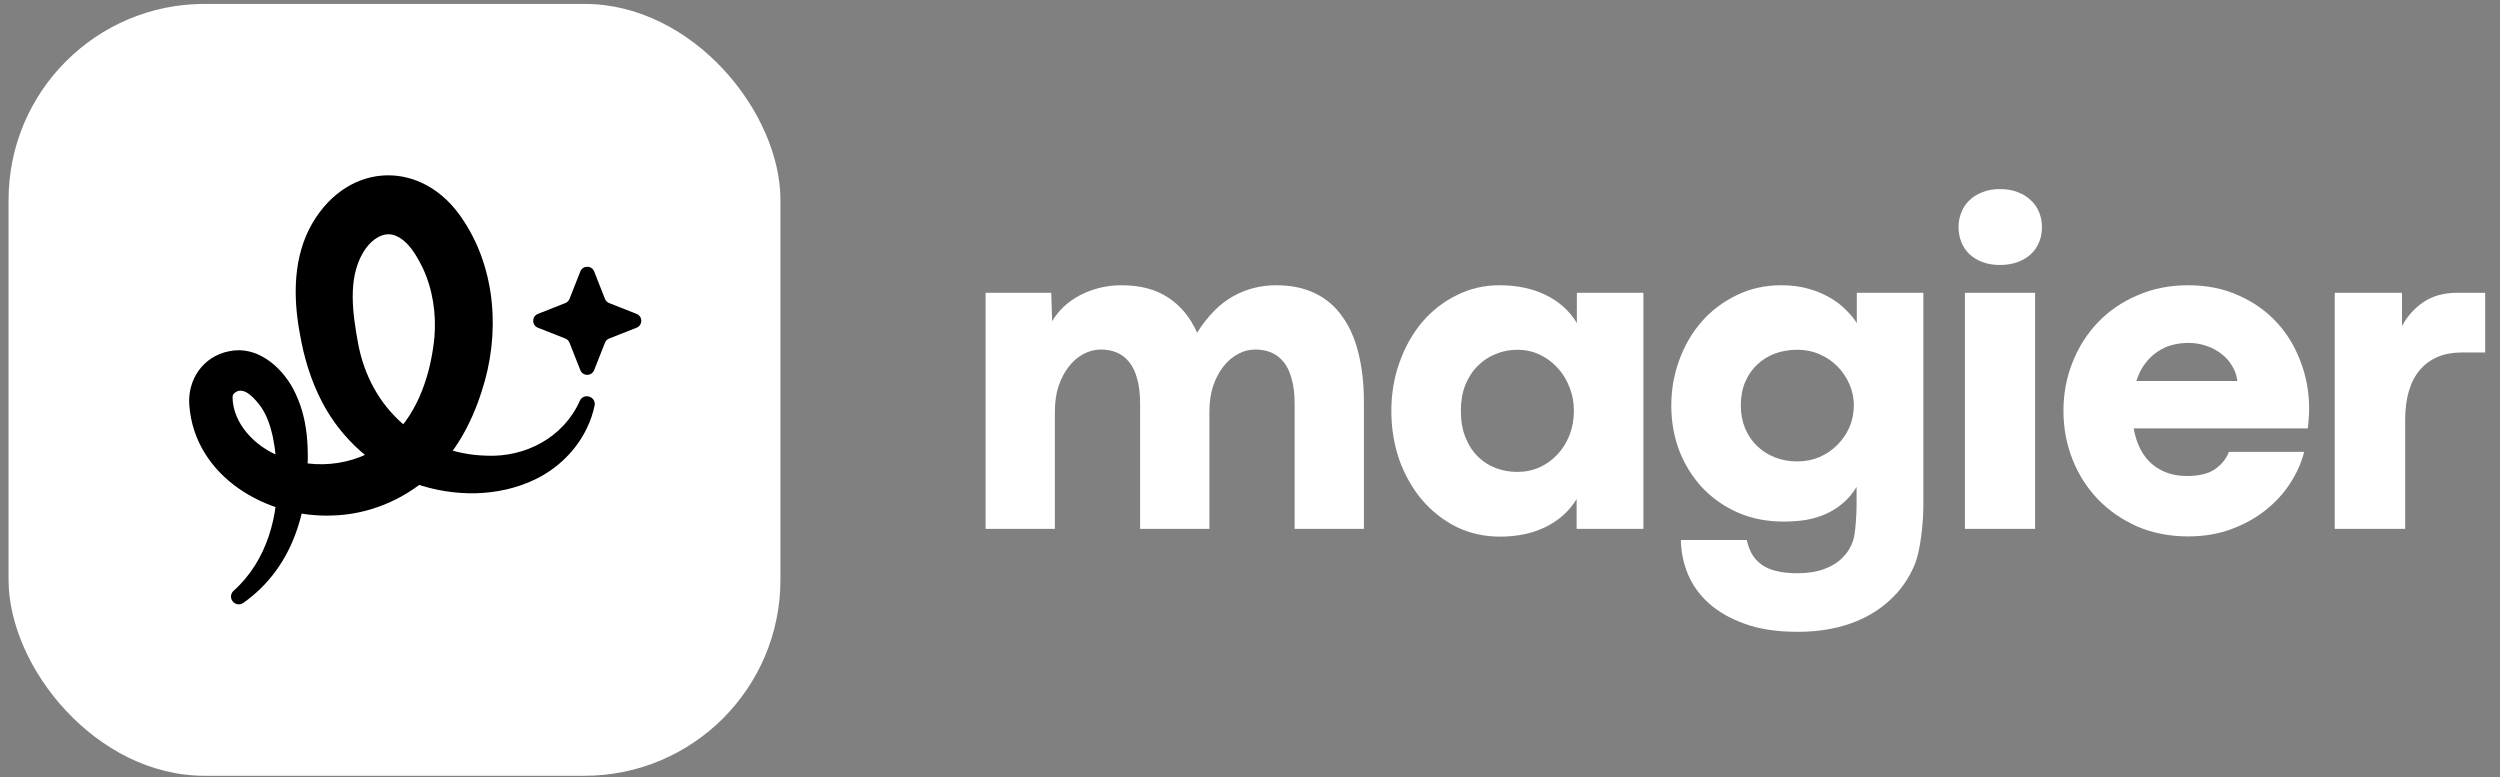
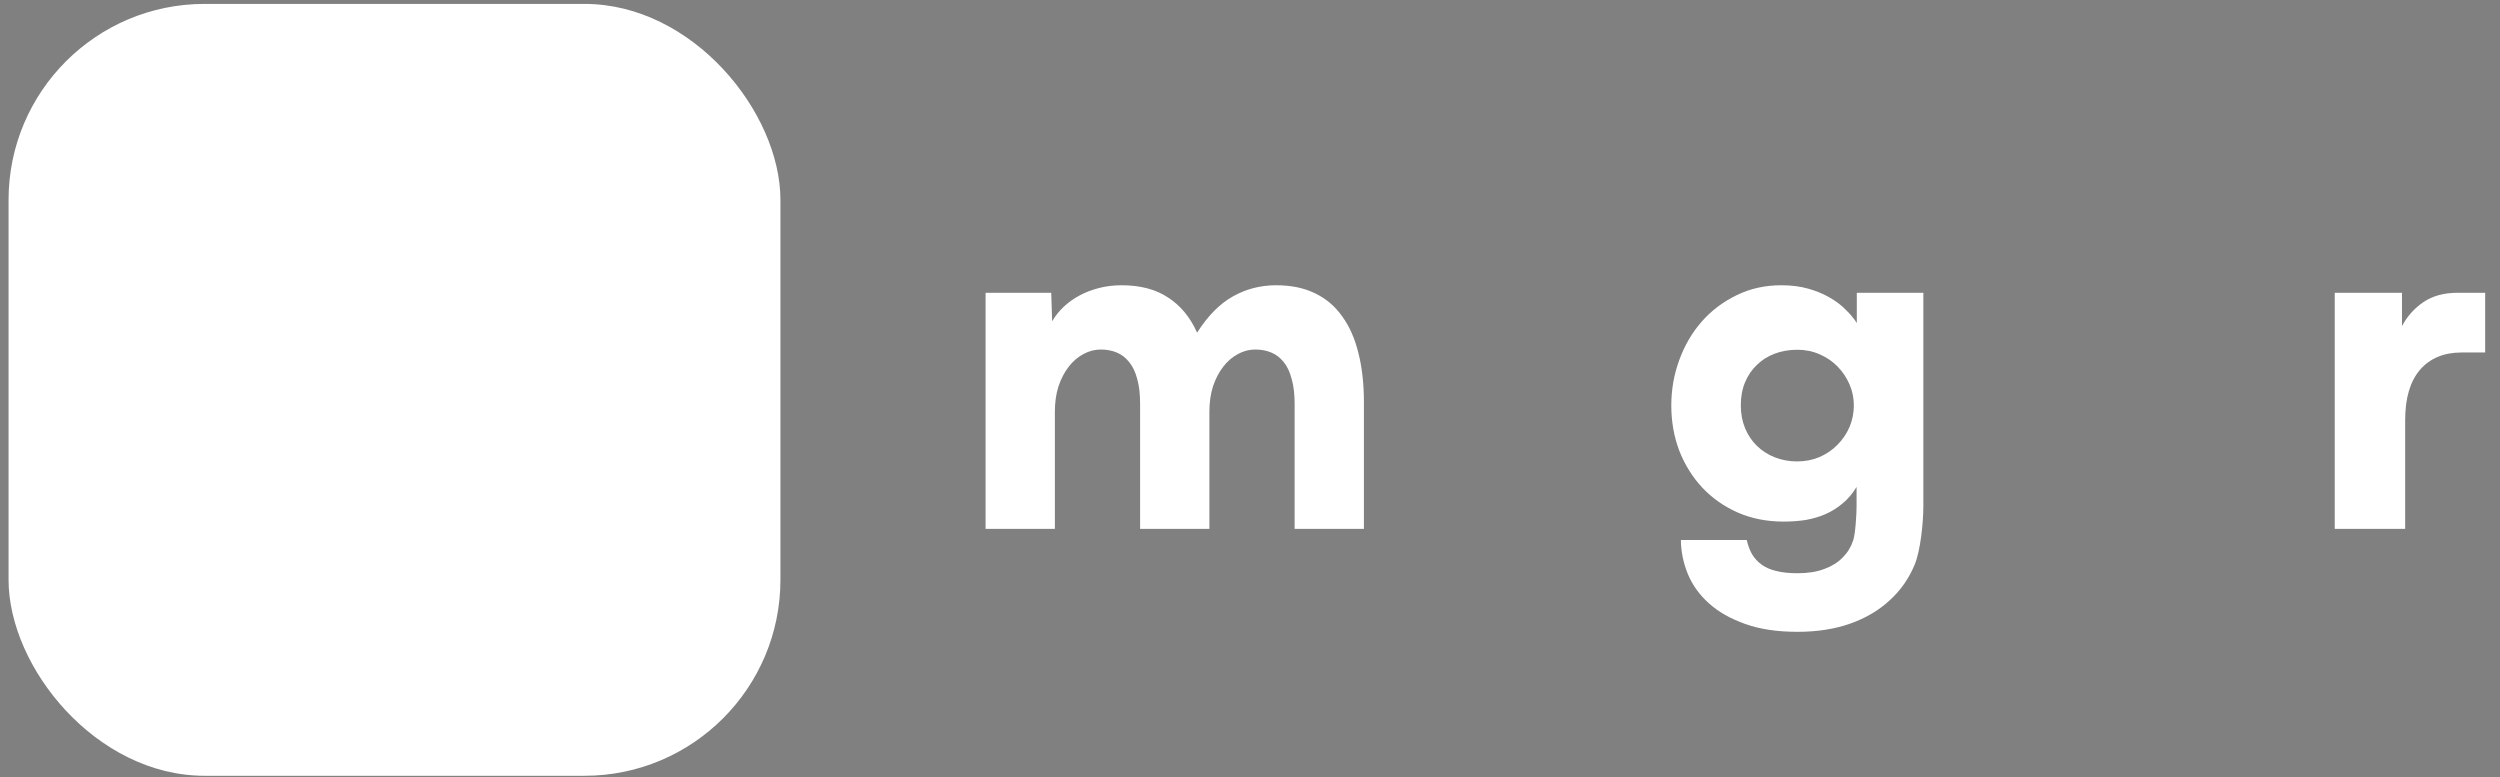
<svg xmlns="http://www.w3.org/2000/svg" width="283" height="88" viewBox="0 0 283 88" fill="none">
  <rect x="0" y="0" width="283" height="88" fill="#808080" stroke="none" />
  <rect x="0.969" y="0.442" width="87.376" height="87.376" rx="22.188" fill="white" />
-   <path d="M26.439 66.884C30.231 63.487 31.628 58.303 31.348 53.351C31.207 50.948 30.889 48.021 29.561 46.089C28.934 45.219 27.628 43.619 26.574 44.464C26.353 44.657 26.373 44.69 26.323 44.958C26.363 47.946 28.832 50.481 31.516 51.583C35.77 53.394 41.057 52.666 44.411 49.408C47.399 46.558 48.768 42.259 49.175 38.211C49.4 35.484 48.991 32.75 47.84 30.299C47.135 28.902 46.252 27.284 44.76 26.674C43.265 26.07 41.81 27.354 41.085 28.619C39.342 31.576 39.926 35.524 40.531 38.84C41.865 46.165 47.559 51.385 55.064 51.583C59.501 51.783 63.801 49.506 65.639 45.367C66.078 44.426 67.503 44.888 67.308 45.909C67.129 46.789 66.828 47.647 66.435 48.467C65.233 50.978 63.151 53.012 60.63 54.244C56.404 56.296 51.379 56.273 46.987 54.738C42.487 53.14 38.659 49.746 36.462 45.51C35.148 42.994 34.373 40.343 33.914 37.606C33.181 33.575 33.174 29.005 35.371 25.252C39.525 18.176 47.965 18.031 52.428 24.909C56.198 30.565 56.619 37.95 54.532 44.278C53.383 47.92 51.482 51.457 48.557 54.001C45.583 56.627 41.69 58.232 37.719 58.35C30.211 58.696 22.049 53.961 21.432 45.896C21.199 42.994 22.965 40.358 25.907 39.766C29.01 39.086 31.746 41.396 33.139 43.927C34.995 47.376 34.967 50.978 34.729 54.668C34.4 58.16 33.354 61.701 31.267 64.569C30.229 66.006 28.957 67.26 27.532 68.253C27.133 68.532 26.584 68.434 26.308 68.035C26.052 67.669 26.115 67.175 26.436 66.884H26.439Z" fill="black" />
-   <path d="M65.693 30.728C65.974 30.018 66.977 30.018 67.258 30.728L68.482 33.833C68.567 34.049 68.738 34.222 68.956 34.307L72.062 35.532C72.771 35.812 72.771 36.816 72.062 37.097L68.956 38.321C68.74 38.406 68.567 38.577 68.482 38.795L67.258 41.9C66.977 42.61 65.974 42.61 65.693 41.9L64.469 38.795C64.383 38.579 64.213 38.406 63.995 38.321L60.889 37.097C60.179 36.816 60.179 35.812 60.889 35.532L63.995 34.307C64.21 34.222 64.383 34.052 64.469 33.833L65.693 30.728Z" fill="black" />
  <path d="M144.462 32.291C146.148 32.291 147.61 32.592 148.848 33.194C150.104 33.796 151.136 34.673 151.944 35.825C152.77 36.96 153.38 38.345 153.776 39.979C154.189 41.613 154.395 43.462 154.395 45.526V59.87H146.552V45.706C146.552 44.605 146.44 43.668 146.217 42.894C146.01 42.103 145.709 41.467 145.314 40.985C144.918 40.486 144.445 40.125 143.895 39.901C143.362 39.678 142.76 39.566 142.089 39.566C141.401 39.566 140.747 39.738 140.128 40.082C139.509 40.409 138.959 40.882 138.477 41.501C137.995 42.12 137.609 42.86 137.316 43.72C137.041 44.58 136.903 45.543 136.903 46.609V59.87H129.06V45.706C129.06 44.588 128.949 43.642 128.725 42.868C128.519 42.094 128.218 41.467 127.822 40.985C127.427 40.486 126.954 40.125 126.403 39.901C125.87 39.678 125.268 39.566 124.597 39.566C123.926 39.566 123.273 39.738 122.637 40.082C122.017 40.409 121.467 40.882 120.985 41.501C120.504 42.12 120.117 42.86 119.824 43.72C119.549 44.58 119.412 45.543 119.412 46.609V59.87H111.569V33.142H118.999L119.102 36.367C119.446 35.782 119.876 35.24 120.392 34.742C120.925 34.243 121.527 33.813 122.198 33.452C122.869 33.09 123.608 32.807 124.417 32.6C125.225 32.394 126.076 32.291 126.971 32.291C129.086 32.291 130.841 32.755 132.234 33.684C133.644 34.595 134.736 35.92 135.51 37.657C136.731 35.748 138.081 34.38 139.561 33.555C141.057 32.712 142.691 32.291 144.462 32.291Z" fill="white" />
-   <path d="M169.806 60.747C168.018 60.747 166.366 60.377 164.853 59.638C163.357 58.881 162.058 57.857 160.957 56.568C159.874 55.278 159.022 53.773 158.403 52.053C157.801 50.316 157.5 48.467 157.5 46.506C157.5 44.562 157.81 42.731 158.429 41.011C159.048 39.274 159.899 37.76 160.983 36.47C162.084 35.18 163.382 34.166 164.879 33.426C166.375 32.669 168 32.291 169.755 32.291C171.733 32.291 173.478 32.66 174.992 33.4C176.505 34.14 177.675 35.197 178.5 36.573V33.142H186.034V59.87H178.475V56.49C177.649 57.849 176.488 58.898 174.992 59.638C173.496 60.377 171.767 60.747 169.806 60.747ZM171.741 53.42C172.653 53.42 173.496 53.248 174.269 52.904C175.061 52.543 175.74 52.053 176.308 51.434C176.892 50.814 177.348 50.083 177.675 49.241C178.002 48.398 178.165 47.486 178.165 46.506C178.165 45.543 177.993 44.64 177.649 43.797C177.322 42.954 176.867 42.223 176.282 41.604C175.714 40.985 175.043 40.495 174.269 40.134C173.496 39.772 172.661 39.592 171.767 39.592C170.89 39.592 170.064 39.755 169.29 40.082C168.516 40.392 167.837 40.847 167.252 41.449C166.667 42.034 166.203 42.757 165.859 43.617C165.532 44.459 165.369 45.422 165.369 46.506C165.369 47.641 165.541 48.639 165.885 49.499C166.229 50.359 166.693 51.081 167.278 51.666C167.863 52.251 168.542 52.689 169.316 52.981C170.09 53.274 170.898 53.42 171.741 53.42Z" fill="white" />
  <path d="M203.483 71.522C201.161 71.522 199.175 71.221 197.524 70.619C195.872 70.034 194.505 69.251 193.422 68.271C192.355 67.308 191.564 66.198 191.048 64.943C190.549 63.705 190.291 62.432 190.274 61.125H197.73C197.868 61.727 198.065 62.26 198.323 62.724C198.599 63.188 198.96 63.584 199.407 63.911C199.854 64.238 200.404 64.478 201.058 64.633C201.729 64.805 202.537 64.891 203.483 64.891C204.67 64.891 205.685 64.728 206.527 64.401C207.37 64.091 208.058 63.661 208.591 63.111C209.142 62.561 209.537 61.916 209.778 61.176C210.036 60.419 210.165 58.167 210.165 57.29V55.123C209.718 55.862 209.193 56.481 208.591 56.98C208.007 57.479 207.362 57.883 206.656 58.193C205.951 58.502 205.194 58.726 204.386 58.864C203.595 58.984 202.769 59.044 201.909 59.044C200 59.044 198.263 58.7 196.698 58.012C195.15 57.324 193.817 56.387 192.699 55.2C191.581 53.996 190.713 52.603 190.094 51.021C189.492 49.421 189.191 47.718 189.191 45.913C189.191 44.107 189.492 42.387 190.094 40.753C190.696 39.102 191.538 37.657 192.622 36.419C193.723 35.163 195.038 34.166 196.569 33.426C198.1 32.669 199.794 32.291 201.651 32.291C202.769 32.291 203.784 32.42 204.696 32.678C205.607 32.936 206.416 33.271 207.121 33.684C207.843 34.097 208.454 34.561 208.953 35.077C209.468 35.576 209.881 36.075 210.191 36.573V33.142H217.724V57.264C217.724 59.173 217.397 62.346 216.744 63.911C216.09 65.493 215.144 66.843 213.906 67.961C212.685 69.096 211.197 69.974 209.443 70.593C207.688 71.212 205.702 71.522 203.483 71.522ZM203.432 52.233C204.343 52.233 205.186 52.07 205.96 51.743C206.751 51.399 207.43 50.935 207.998 50.35C208.583 49.765 209.039 49.094 209.365 48.338C209.692 47.564 209.855 46.747 209.855 45.887C209.855 45.061 209.692 44.27 209.365 43.513C209.039 42.757 208.591 42.086 208.024 41.501C207.456 40.916 206.777 40.452 205.986 40.108C205.212 39.764 204.369 39.592 203.457 39.592C202.546 39.592 201.694 39.738 200.903 40.03C200.129 40.323 199.459 40.744 198.891 41.295C198.323 41.828 197.876 42.481 197.549 43.255C197.223 44.029 197.059 44.906 197.059 45.887C197.059 46.833 197.223 47.701 197.549 48.492C197.876 49.266 198.323 49.929 198.891 50.479C199.459 51.029 200.129 51.459 200.903 51.769C201.694 52.078 202.537 52.233 203.432 52.233Z" fill="white" />
-   <path d="M226.376 29.995C225.637 29.995 224.974 29.883 224.39 29.659C223.822 29.436 223.332 29.135 222.919 28.756C222.523 28.361 222.222 27.905 222.016 27.389C221.81 26.856 221.707 26.297 221.707 25.712C221.707 25.127 221.81 24.577 222.016 24.061C222.222 23.528 222.523 23.072 222.919 22.694C223.315 22.298 223.805 21.988 224.39 21.765C224.974 21.524 225.645 21.404 226.402 21.404C227.176 21.404 227.855 21.524 228.44 21.765C229.025 21.988 229.515 22.298 229.911 22.694C230.323 23.072 230.633 23.528 230.839 24.061C231.046 24.577 231.149 25.127 231.149 25.712C231.149 26.314 231.046 26.873 230.839 27.389C230.633 27.905 230.323 28.361 229.911 28.756C229.515 29.135 229.016 29.436 228.414 29.659C227.829 29.883 227.15 29.995 226.376 29.995ZM222.429 33.142H230.375V59.87H222.429V33.142Z" fill="white" />
-   <path d="M261.395 46.3C261.395 46.73 261.377 47.099 261.343 47.409C261.326 47.718 261.291 48.08 261.24 48.492H241.529C241.856 50.281 242.553 51.631 243.619 52.543C244.685 53.437 245.993 53.884 247.541 53.884C248.934 53.884 250 53.626 250.74 53.11C251.496 52.577 252.021 51.924 252.313 51.15H260.827C260.535 52.337 260.019 53.506 259.279 54.658C258.557 55.794 257.628 56.817 256.493 57.728C255.375 58.623 254.076 59.345 252.597 59.896C251.118 60.446 249.484 60.721 247.695 60.721C245.614 60.721 243.705 60.351 241.968 59.612C240.248 58.855 238.76 57.832 237.505 56.542C236.266 55.252 235.303 53.747 234.615 52.027C233.927 50.29 233.583 48.449 233.583 46.506C233.583 44.562 233.927 42.731 234.615 41.011C235.303 39.274 236.266 37.76 237.505 36.47C238.743 35.18 240.231 34.166 241.968 33.426C243.705 32.669 245.614 32.291 247.695 32.291C249.794 32.291 251.686 32.669 253.371 33.426C255.057 34.166 256.493 35.172 257.68 36.444C258.866 37.717 259.778 39.205 260.414 40.908C261.068 42.593 261.395 44.39 261.395 46.3ZM253.268 43.126C253.199 42.507 253.001 41.94 252.675 41.424C252.365 40.89 251.961 40.435 251.462 40.056C250.963 39.661 250.396 39.36 249.759 39.153C249.123 38.93 248.444 38.818 247.721 38.818C247.102 38.818 246.491 38.895 245.889 39.05C245.305 39.205 244.746 39.463 244.212 39.824C243.697 40.168 243.232 40.615 242.819 41.166C242.407 41.699 242.08 42.352 241.839 43.126H253.268Z" fill="white" />
  <path d="M264.293 33.142H271.904V36.909C272.506 35.791 273.314 34.888 274.329 34.2C275.361 33.495 276.66 33.142 278.225 33.142H281.321V39.901H278.663C276.651 39.901 275.077 40.555 273.942 41.862C272.824 43.169 272.265 45.07 272.265 47.564V59.87H264.293V33.142Z" fill="white" />
</svg>